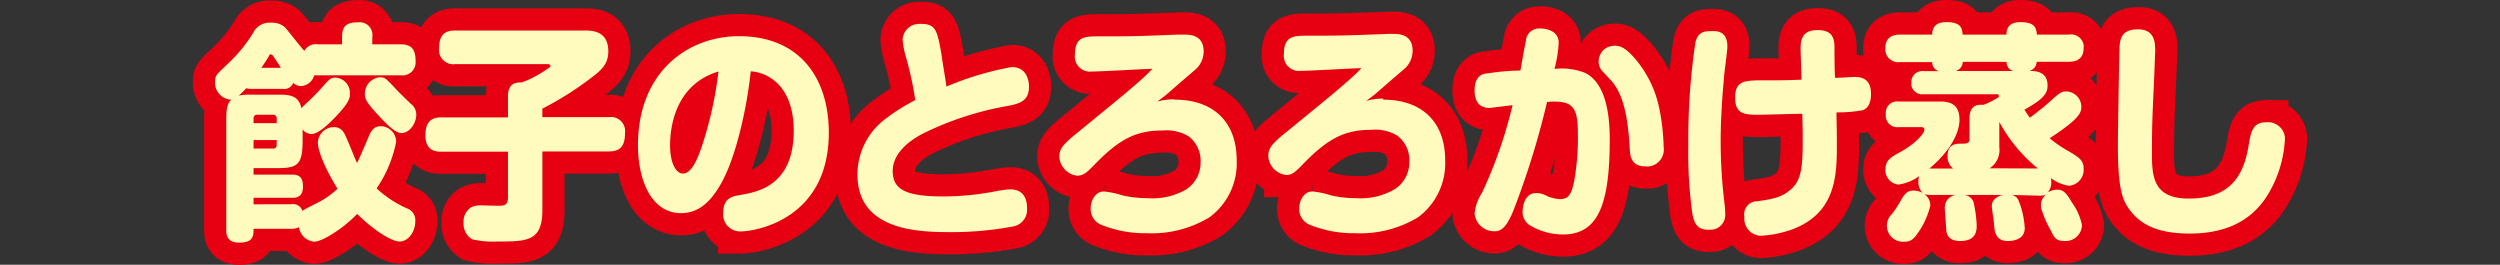
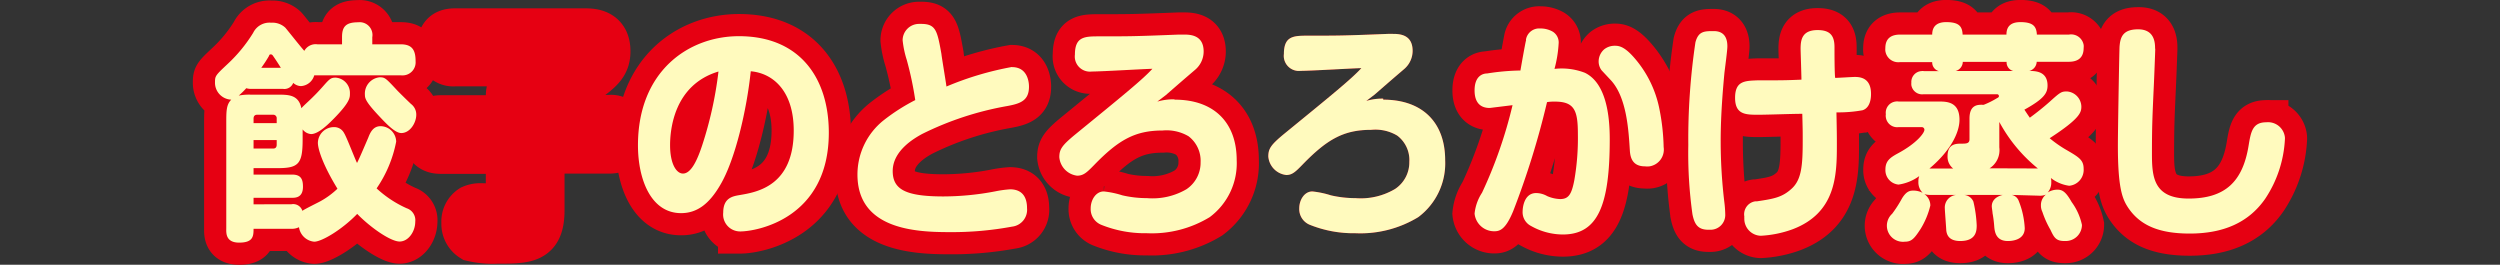
<svg xmlns="http://www.w3.org/2000/svg" viewBox="0 0 295 31.24">
  <rect x="0" y="0" width="295" height="31.24" fill="#333333" stroke="none" />
  <defs>
    <style>.cls-1,.cls-3,.cls-4{fill:none;}.cls-2{fill:#e60012;}.cls-3,.cls-4{stroke:#e60012;stroke-width:5.23px;}.cls-3{stroke-linejoin:round;}.cls-5{fill:#fffabe;}</style>
  </defs>
  <title>title6</title>
  <g id="レイヤー_2" data-name="レイヤー 2">
    <g id="レイヤー_1-2" data-name="レイヤー 1">
      <g id="編集モード">
        <rect class="cls-1" y="0.13" width="295" height="31" />
        <path class="cls-2" d="M34.4,24.1a1.13,1.13,0,0,1,1.28.78c.27-.21,1.8-.95,2.14-1.14a9.64,9.64,0,0,0,2-1.47c-1.77-2.9-2.31-4.7-2.31-5.43A1.89,1.89,0,0,1,39.42,15a1.3,1.3,0,0,1,1.18.7c.3.46,1.26,3,1.53,3.53.19-.38.29-.57,1.33-3,.24-.63.59-1.34,1.45-1.34a1.86,1.86,0,0,1,1.84,1.82,14.63,14.63,0,0,1-2.31,5.52A13,13,0,0,0,48,24.58a1.48,1.48,0,0,1,1,1.58c0,1.17-.81,2.34-1.85,2.34s-3.39-1.61-5-3.26c-1.77,1.84-4.18,3.28-5.07,3.28a2,2,0,0,1-1.8-1.71,1.91,1.91,0,0,1-.88.19H29.92c0,.87-.05,1.63-1.7,1.63s-1.52-1.22-1.52-1.71V14.53c0-1.41,0-2.18.59-2.77a2,2,0,0,1-1.92-2.07c0-.73.07-.81,1.5-2.15a17.59,17.59,0,0,0,3-3.66A2.14,2.14,0,0,1,32,2.68a2.23,2.23,0,0,1,1.65.57c.12.11,1.87,2.34,2.26,2.75a1.53,1.53,0,0,1,1.55-.77h2.9V4.39c0-1.22.42-1.76,1.9-1.76a1.51,1.51,0,0,1,1.67,1.76v.84H47.3c1.42,0,1.74.79,1.74,2a1.54,1.54,0,0,1-1.39,1.66,2,2,0,0,1-.35,0H37.08a1.74,1.74,0,0,1-1.57,1.27,1.41,1.41,0,0,1-.91-.38,1.11,1.11,0,0,1-1.19.71H29.6a2,2,0,0,1-.54-.08,9.14,9.14,0,0,1-.89.87,6.23,6.23,0,0,1,1.43-.11h3.17c1.26,0,2.47,0,2.79,1.6.12-.13.19-.21.83-.81a24.78,24.78,0,0,0,1.75-1.8c.74-.84.91-1,1.45-1a1.81,1.81,0,0,1,1.7,1.9c0,.46,0,1-1.87,2.91-.59.6-1.82,1.85-2.71,1.85a1.37,1.37,0,0,1-1-.55v1.2c0,2.85-.47,3.37-2.91,3.37H29.92v.76h4.55c1.06,0,1.28.57,1.28,1.44,0,1.28-.88,1.3-1.28,1.3H29.92v.77Zm-4.48-9.57h2.73V14a.41.41,0,0,0-.36-.46H30.34c-.3,0-.42.19-.42.46Zm2.73,2H29.92v1h2.31c.35,0,.42-.24.42-.46ZM33.14,8c-.29-.47-.59-.93-.91-1.39-.07-.11-.14-.19-.27-.19s-.15,0-.24.22A15.26,15.26,0,0,1,30.83,8ZM44.79,9.12c.64,0,.71.08,2.11,1.58.2.21,1.06,1.06,1.6,1.57a1.56,1.56,0,0,1,.62,1.28c0,.92-.72,2.15-1.77,2.15-.72,0-1.73-1.06-2.52-1.9-1.6-1.69-1.77-2.15-1.77-2.59a1.94,1.94,0,0,1,1.73-2.09" />
        <path class="cls-3" d="M34.4,24.1a1.13,1.13,0,0,1,1.28.78c.27-.21,1.8-.95,2.14-1.14a9.64,9.64,0,0,0,2-1.47c-1.77-2.9-2.31-4.7-2.31-5.43A1.89,1.89,0,0,1,39.42,15a1.3,1.3,0,0,1,1.18.7c.3.46,1.26,3,1.53,3.53.19-.38.29-.57,1.33-3,.24-.63.59-1.34,1.45-1.34a1.86,1.86,0,0,1,1.84,1.82,14.63,14.63,0,0,1-2.31,5.52A13,13,0,0,0,48,24.58a1.48,1.48,0,0,1,1,1.58c0,1.17-.81,2.34-1.85,2.34s-3.39-1.61-5-3.26c-1.77,1.84-4.18,3.28-5.07,3.28a2,2,0,0,1-1.8-1.71,1.91,1.91,0,0,1-.88.19H29.92c0,.87-.05,1.63-1.7,1.63s-1.52-1.22-1.52-1.71V14.53c0-1.41,0-2.18.59-2.77a2,2,0,0,1-1.92-2.07c0-.73.07-.81,1.5-2.15a17.59,17.59,0,0,0,3-3.66A2.14,2.14,0,0,1,32,2.68a2.23,2.23,0,0,1,1.65.57c.12.11,1.87,2.34,2.26,2.75a1.53,1.53,0,0,1,1.55-.77h2.9V4.39c0-1.22.42-1.76,1.9-1.76a1.51,1.51,0,0,1,1.67,1.76v.84H47.3c1.42,0,1.74.79,1.74,2a1.54,1.54,0,0,1-1.39,1.66,2,2,0,0,1-.35,0H37.08a1.74,1.74,0,0,1-1.57,1.27,1.41,1.41,0,0,1-.91-.38,1.11,1.11,0,0,1-1.19.71H29.6a2,2,0,0,1-.54-.08,9.14,9.14,0,0,1-.89.87,6.23,6.23,0,0,1,1.43-.11h3.17c1.26,0,2.47,0,2.79,1.6.12-.13.19-.21.83-.81a24.78,24.78,0,0,0,1.75-1.8c.74-.84.91-1,1.45-1a1.81,1.81,0,0,1,1.7,1.9c0,.46,0,1-1.87,2.91-.59.6-1.82,1.85-2.71,1.85a1.37,1.37,0,0,1-1-.55v1.2c0,2.85-.47,3.37-2.91,3.37H29.92v.76h4.55c1.06,0,1.28.57,1.28,1.44,0,1.28-.88,1.3-1.28,1.3H29.92v.77Zm-4.48-9.57h2.73V14a.41.41,0,0,0-.36-.46H30.34c-.3,0-.42.19-.42.46Zm2.73,2H29.92v1h2.31c.35,0,.42-.24.42-.46ZM33.14,8c-.29-.47-.59-.93-.91-1.39-.07-.11-.14-.19-.27-.19s-.15,0-.24.22A15.26,15.26,0,0,1,30.83,8ZM44.79,9.12c.64,0,.71.08,2.11,1.58.2.21,1.06,1.06,1.6,1.57a1.56,1.56,0,0,1,.62,1.28c0,.92-.72,2.15-1.77,2.15-.72,0-1.73-1.06-2.52-1.9-1.6-1.69-1.77-2.15-1.77-2.59A1.94,1.94,0,0,1,44.79,9.12Z" />
        <path class="cls-2" d="M64,24.8c0,3.7-1.82,3.7-5.37,3.7a10.34,10.34,0,0,1-2.93-.27,2.12,2.12,0,0,1-1-1.93,2,2,0,0,1,.91-1.85,2.68,2.68,0,0,1,1.08-.22l2,.05c.76,0,1.25,0,1.25-1V17.9H52.07c-.47,0-1.87,0-1.87-1.9,0-1.47.54-2.15,1.87-2.15h7.87V11.38c0-1.58.91-1.66,1.63-1.66a12.15,12.15,0,0,0,2.88-1.5c.46-.3.51-.35.51-.46s-.19-.19-.27-.19h-11a1.69,1.69,0,0,1-1.88-1.46,1.41,1.41,0,0,1,0-.41c0-1.5.6-2.1,1.88-2.1H69c.79,0,2.78,0,2.78,2.45,0,1.36-.61,2.09-2,3.12A37.28,37.28,0,0,1,64,12.82v1h7.87a1.66,1.66,0,0,1,1.88,1.42,1.93,1.93,0,0,1,0,.48c0,1.5-.55,2.15-1.88,2.15H64Z" />
        <path class="cls-4" d="M64,24.8c0,3.7-1.82,3.7-5.37,3.7a10.34,10.34,0,0,1-2.93-.27,2.12,2.12,0,0,1-1-1.93,2,2,0,0,1,.91-1.85,2.68,2.68,0,0,1,1.08-.22l2,.05c.76,0,1.25,0,1.25-1V17.9H52.07c-.47,0-1.87,0-1.87-1.9,0-1.47.54-2.15,1.87-2.15h7.87V11.38c0-1.58.91-1.66,1.63-1.66a12.15,12.15,0,0,0,2.88-1.5c.46-.3.51-.35.51-.46s-.19-.19-.27-.19h-11a1.69,1.69,0,0,1-1.88-1.46,1.41,1.41,0,0,1,0-.41c0-1.5.6-2.1,1.88-2.1H69c.79,0,2.78,0,2.78,2.45,0,1.36-.61,2.09-2,3.12A37.28,37.28,0,0,1,64,12.82v1h7.87a1.66,1.66,0,0,1,1.88,1.42,1.93,1.93,0,0,1,0,.48c0,1.5-.55,2.15-1.88,2.15H64Z" />
        <path class="cls-2" d="M85,21.81c-1.31,2.26-2.76,3.34-4.63,3.34-3.57,0-5.09-4-5.09-8,0-8.78,6-12.88,11.91-12.88,7.24,0,10.61,5,10.61,11.39,0,10.16-8.54,11.65-10.46,11.65a2,2,0,0,1-2-2.22c0-1.74,1.11-1.93,1.92-2.07,2.07-.35,6.4-1.06,6.4-7.61,0-4.67-2.44-6.77-5.07-7-.47,4.51-1.82,10.41-3.59,13.4m-5.93-4.67c0,2.23.76,3.34,1.52,3.34,1,0,1.73-1.71,2.27-3.34a44.79,44.79,0,0,0,1.92-8.7c-5.27,1.58-5.71,6.88-5.71,8.7" />
        <path class="cls-4" d="M85,21.81c-1.31,2.26-2.76,3.34-4.63,3.34-3.57,0-5.09-4-5.09-8,0-8.78,6-12.88,11.91-12.88,7.24,0,10.61,5,10.61,11.39,0,10.16-8.54,11.65-10.46,11.65a2,2,0,0,1-2-2.22c0-1.74,1.11-1.93,1.92-2.07,2.07-.35,6.4-1.06,6.4-7.61,0-4.67-2.44-6.77-5.07-7C88.12,12.92,86.77,18.82,85,21.81Zm-5.93-4.67c0,2.23.76,3.34,1.52,3.34,1,0,1.73-1.71,2.27-3.34a44.79,44.79,0,0,0,1.92-8.7c-5.25,1.57-5.69,6.88-5.69,8.7Z" />
-         <path class="cls-2" d="M119.42,7.92c2,0,2,2.1,2,2.31,0,1.64-1,2-2.61,2.29a36.81,36.81,0,0,0-10,3.29c-.84.46-3.47,1.93-3.47,4.37,0,2.18,1.53,3,6,3a32.85,32.85,0,0,0,6.1-.6,12.92,12.92,0,0,1,1.75-.24c1.3,0,2,.76,2,2.23a2,2,0,0,1-1.75,2.17,38.9,38.9,0,0,1-7.46.65c-4,0-10.8-.35-10.8-6.79a8.18,8.18,0,0,1,3.07-6.39,22.73,22.73,0,0,1,3.75-2.4,39.74,39.74,0,0,0-1-4.73,11.64,11.64,0,0,1-.49-2.33,1.94,1.94,0,0,1,1.95-1.93l.24,0c1.75,0,1.9.82,2.39,3.56,0,.17.57,3.56.59,3.83a36.76,36.76,0,0,1,7.75-2.31" />
        <path class="cls-4" d="M119.42,7.92c2,0,2,2.1,2,2.31,0,1.64-1,2-2.61,2.29a36.81,36.81,0,0,0-10,3.29c-.84.46-3.47,1.93-3.47,4.37,0,2.18,1.53,3,6,3a32.85,32.85,0,0,0,6.1-.6,12.92,12.92,0,0,1,1.75-.24c1.3,0,2,.76,2,2.23a2,2,0,0,1-1.75,2.17,38.9,38.9,0,0,1-7.46.65c-4,0-10.8-.35-10.8-6.79a8.18,8.18,0,0,1,3.07-6.39,22.73,22.73,0,0,1,3.75-2.4,39.74,39.74,0,0,0-1-4.73,11.64,11.64,0,0,1-.49-2.33,1.94,1.94,0,0,1,1.95-1.93l.24,0c1.75,0,1.9.82,2.39,3.56,0,.17.57,3.56.59,3.83A36.67,36.67,0,0,1,119.42,7.92Z" />
        <path class="cls-2" d="M138.62,11.76c4.62,0,7.31,2.69,7.31,7.14a7.92,7.92,0,0,1-3.18,6.72,13.12,13.12,0,0,1-7.43,1.9,13.8,13.8,0,0,1-5.39-1,2,2,0,0,1-1.23-1.93c0-1,.61-2,1.55-2a10.94,10.94,0,0,1,2.19.46,12.83,12.83,0,0,0,2.9.33A7.92,7.92,0,0,0,140,22.33a3.76,3.76,0,0,0,1.67-3.18,3.63,3.63,0,0,0-1.42-3.07,5.11,5.11,0,0,0-3.06-.68c-3.24,0-5.19,1.09-8.09,4.08-.87.89-1.26,1.25-2,1.25A2.4,2.4,0,0,1,125,18.55c0-.92.3-1.38,1.85-2.66,5.56-4.54,8-6.52,9.13-7.77-.64,0-6,.32-7.14.32a1.79,1.79,0,0,1-2-1.53,1.85,1.85,0,0,1,0-.47c0-2.15,1.18-2.15,2.9-2.15,3.5,0,4.09,0,9.36-.21h.56c.72,0,2.37,0,2.37,2a2.83,2.83,0,0,1-1,2.15c-1.31,1.12-1.53,1.31-3.47,3l-1,.76a6.75,6.75,0,0,1,2-.27" />
        <path class="cls-4" d="M138.62,11.76c4.62,0,7.31,2.69,7.31,7.14a7.92,7.92,0,0,1-3.18,6.72,13.12,13.12,0,0,1-7.43,1.9,13.8,13.8,0,0,1-5.39-1,2,2,0,0,1-1.23-1.93c0-1,.61-2,1.55-2a10.94,10.94,0,0,1,2.19.46,12.83,12.83,0,0,0,2.9.33A7.92,7.92,0,0,0,140,22.33a3.76,3.76,0,0,0,1.67-3.18,3.63,3.63,0,0,0-1.42-3.07,5.11,5.11,0,0,0-3.06-.68c-3.24,0-5.19,1.09-8.09,4.08-.87.89-1.26,1.25-2,1.25A2.4,2.4,0,0,1,125,18.55c0-.92.3-1.38,1.85-2.66,5.56-4.54,8-6.52,9.13-7.77-.64,0-6,.32-7.14.32a1.79,1.79,0,0,1-2-1.53,1.85,1.85,0,0,1,0-.47c0-2.15,1.18-2.15,2.9-2.15,3.5,0,4.09,0,9.36-.21h.56c.72,0,2.37,0,2.37,2a2.83,2.83,0,0,1-1,2.15c-1.31,1.12-1.53,1.31-3.47,3l-1,.76A6.37,6.37,0,0,1,138.62,11.76Z" />
        <path class="cls-2" d="M163.22,11.76c4.63,0,7.31,2.69,7.31,7.14a7.93,7.93,0,0,1-3.17,6.72,13.12,13.12,0,0,1-7.43,1.9,13.8,13.8,0,0,1-5.39-1,2,2,0,0,1-1.23-1.93c0-1,.61-2,1.55-2a10.94,10.94,0,0,1,2.19.46,12.83,12.83,0,0,0,2.9.33,7.91,7.91,0,0,0,4.68-1.09,3.76,3.76,0,0,0,1.67-3.18A3.6,3.6,0,0,0,164.87,16a5,5,0,0,0-3.05-.68c-3.25,0-5.19,1.09-8.1,4.08-.86.89-1.25,1.25-1.94,1.25a2.39,2.39,0,0,1-2.12-2.18c0-.92.3-1.38,1.85-2.66,5.56-4.54,8-6.52,9.13-7.77-.64,0-6,.32-7.14.32a1.79,1.79,0,0,1-2-1.53,1.85,1.85,0,0,1,0-.47c0-2.15,1.18-2.15,2.9-2.15,3.5,0,4.09,0,9.36-.21h.56c.72,0,2.37,0,2.37,2a2.83,2.83,0,0,1-1,2.15c-1.31,1.12-1.53,1.31-3.47,3l-1,.76a6.44,6.44,0,0,1,2-.27" />
-         <path class="cls-4" d="M163.22,11.76c4.63,0,7.31,2.69,7.31,7.14a7.93,7.93,0,0,1-3.17,6.72,13.12,13.12,0,0,1-7.43,1.9,13.8,13.8,0,0,1-5.39-1,2,2,0,0,1-1.23-1.93c0-1,.61-2,1.55-2a10.94,10.94,0,0,1,2.19.46,12.83,12.83,0,0,0,2.9.33,7.91,7.91,0,0,0,4.68-1.09,3.76,3.76,0,0,0,1.67-3.18A3.6,3.6,0,0,0,164.87,16a5,5,0,0,0-3.05-.68c-3.25,0-5.19,1.09-8.1,4.08-.86.89-1.25,1.25-1.94,1.25a2.39,2.39,0,0,1-2.12-2.18c0-.92.3-1.38,1.85-2.66,5.56-4.54,8-6.52,9.13-7.77-.64,0-6,.32-7.14.32a1.79,1.79,0,0,1-2-1.53,1.85,1.85,0,0,1,0-.47c0-2.15,1.18-2.15,2.9-2.15,3.5,0,4.09,0,9.36-.21h.56c.72,0,2.37,0,2.37,2a2.83,2.83,0,0,1-1,2.15c-1.31,1.12-1.53,1.31-3.47,3l-1,.76A6.42,6.42,0,0,1,163.22,11.76Z" />
        <path class="cls-2" d="M180.06,4.69a1.58,1.58,0,0,1,1.67-1.33,2.93,2.93,0,0,1,1.45.35,1.49,1.49,0,0,1,.74,1.42,14.56,14.56,0,0,1-.49,3,7.57,7.57,0,0,1,3.59.46c2.51,1.22,2.93,5.05,2.93,7.83,0,7.77-1.38,11.25-5.54,11.25a7.67,7.67,0,0,1-3.74-1,1.82,1.82,0,0,1-1-1.74c0-.27.1-2.15,1.6-2.15a2.7,2.7,0,0,1,1.3.36,4.22,4.22,0,0,0,1.53.35c1,0,1.35-.57,1.67-2.23a28.89,28.89,0,0,0,.42-5.41c0-2.77-.37-3.86-2.71-3.86a5.11,5.11,0,0,0-.93.06,96.91,96.91,0,0,1-4,12.88c-.89,2.15-1.57,2.36-2.22,2.36A2.32,2.32,0,0,1,174,25.21a5.49,5.49,0,0,1,.88-2.47,53.13,53.13,0,0,0,3.6-10.33l-2.69.33c-1.62,0-1.79-1.34-1.79-2.07,0-1.74,1-2,1.47-2a27.34,27.34,0,0,1,3.94-.35c.1-.57.57-3.26.67-3.59M189,8.31a1.72,1.72,0,0,1-.36-1.09,1.9,1.9,0,0,1,.68-1.42,2,2,0,0,1,1.19-.4c.44,0,1.08,0,2.28,1.36a13,13,0,0,1,3,6,25.31,25.31,0,0,1,.52,4.59,2,2,0,0,1-1.67,2.28,2.36,2.36,0,0,1-.53,0c-1.52,0-1.74-1.09-1.79-1.9-.15-2.4-.37-6.17-2.19-8.21Z" />
        <path class="cls-4" d="M180.06,4.69a1.58,1.58,0,0,1,1.67-1.33,2.93,2.93,0,0,1,1.45.35,1.49,1.49,0,0,1,.74,1.42,14.56,14.56,0,0,1-.49,3,7.57,7.57,0,0,1,3.59.46c2.51,1.22,2.93,5.05,2.93,7.83,0,7.77-1.38,11.25-5.54,11.25a7.67,7.67,0,0,1-3.74-1,1.82,1.82,0,0,1-1-1.74c0-.27.1-2.15,1.6-2.15a2.7,2.7,0,0,1,1.3.36,4.22,4.22,0,0,0,1.53.35c1,0,1.35-.57,1.67-2.23a28.89,28.89,0,0,0,.42-5.41c0-2.77-.37-3.86-2.71-3.86a5.11,5.11,0,0,0-.93.06,96.91,96.91,0,0,1-4,12.88c-.89,2.15-1.57,2.36-2.22,2.36A2.32,2.32,0,0,1,174,25.21a5.49,5.49,0,0,1,.88-2.47,53.13,53.13,0,0,0,3.6-10.33l-2.69.33c-1.62,0-1.79-1.34-1.79-2.07,0-1.74,1-2,1.47-2a27.34,27.34,0,0,1,3.94-.35C179.49,7.71,180,5,180.06,4.69ZM189,8.31a1.72,1.72,0,0,1-.36-1.09,1.9,1.9,0,0,1,.68-1.42,2,2,0,0,1,1.19-.4c.44,0,1.08,0,2.28,1.36a13,13,0,0,1,3,6,25.31,25.31,0,0,1,.52,4.59,2,2,0,0,1-1.67,2.28,2.36,2.36,0,0,1-.53,0c-1.52,0-1.74-1.09-1.79-1.9-.15-2.4-.37-6.17-2.19-8.21Z" />
-         <path class="cls-2" d="M203.83,5.48c0,.49-.3,2.69-.35,3.15-.14,1.5-.44,4.78-.44,8a60.59,60.59,0,0,0,.42,7.12,13.31,13.31,0,0,1,.12,1.55,1.74,1.74,0,0,1-1.67,1.81l-.33,0c-1.23,0-1.63-.65-1.87-1.82a52.09,52.09,0,0,1-.49-8.18A77.55,77.55,0,0,1,200.06,5c.35-1.33,1.06-1.33,2.17-1.33s1.6.67,1.6,1.79m12.92,11.6c0,3.56-.07,8.05-5.24,10a12.9,12.9,0,0,1-3.74.76,2,2,0,0,1-1.94-2.06,1.5,1.5,0,0,1,0-.22,1.54,1.54,0,0,1,1.28-1.78l.19,0c2-.3,3-.46,4.14-1.52s1.28-2.72,1.28-5.63v-.43c0-.65,0-.84-.05-2.75-1.18,0-4.11.11-5.17.11-1.5,0-2.76,0-2.76-2s1.16-2,2.64-2.06c2.92,0,3.24,0,5.19-.08,0-.47-.1-3.43-.1-3.62,0-1.06.15-2.23,2-2.23,1.4,0,2,.57,2,2,0,.57,0,3.13.08,3.64.37,0,2-.11,2.33-.11.67,0,1.9.14,1.9,2,0,.28,0,1.61-1,1.93a15.94,15.94,0,0,1-3.08.25c.05,2.45.05,2.85.05,3.8" />
+         <path class="cls-2" d="M203.83,5.48c0,.49-.3,2.69-.35,3.15-.14,1.5-.44,4.78-.44,8a60.59,60.59,0,0,0,.42,7.12,13.31,13.31,0,0,1,.12,1.55,1.74,1.74,0,0,1-1.67,1.81l-.33,0c-1.23,0-1.63-.65-1.87-1.82a52.09,52.09,0,0,1-.49-8.18A77.55,77.55,0,0,1,200.06,5c.35-1.33,1.06-1.33,2.17-1.33s1.6.67,1.6,1.79m12.92,11.6c0,3.56-.07,8.05-5.24,10a12.9,12.9,0,0,1-3.74.76,2,2,0,0,1-1.94-2.06,1.5,1.5,0,0,1,0-.22,1.54,1.54,0,0,1,1.28-1.78c2-.3,3-.46,4.14-1.52s1.28-2.72,1.28-5.63v-.43c0-.65,0-.84-.05-2.75-1.18,0-4.11.11-5.17.11-1.5,0-2.76,0-2.76-2s1.16-2,2.64-2.06c2.92,0,3.24,0,5.19-.08,0-.47-.1-3.43-.1-3.62,0-1.06.15-2.23,2-2.23,1.4,0,2,.57,2,2,0,.57,0,3.13.08,3.64.37,0,2-.11,2.33-.11.67,0,1.9.14,1.9,2,0,.28,0,1.61-1,1.93a15.94,15.94,0,0,1-3.08.25c.05,2.45.05,2.85.05,3.8" />
        <path class="cls-4" d="M203.83,5.48c0,.49-.3,2.69-.35,3.15-.14,1.5-.44,4.78-.44,8a60.59,60.59,0,0,0,.42,7.12,13.31,13.31,0,0,1,.12,1.55,1.74,1.74,0,0,1-1.67,1.81l-.33,0c-1.23,0-1.63-.65-1.87-1.82a52.09,52.09,0,0,1-.49-8.18A77.55,77.55,0,0,1,200.06,5c.35-1.33,1.06-1.33,2.17-1.33S203.83,4.36,203.83,5.48Zm12.92,11.6c0,3.56-.07,8.05-5.24,10a12.9,12.9,0,0,1-3.74.76,2,2,0,0,1-1.94-2.06,1.5,1.5,0,0,1,0-.22,1.54,1.54,0,0,1,1.28-1.78l.19,0c2-.3,3-.46,4.14-1.52s1.28-2.72,1.28-5.63v-.43c0-.65,0-.84-.05-2.75-1.18,0-4.11.11-5.17.11-1.5,0-2.76,0-2.76-2s1.16-2,2.64-2.06c2.92,0,3.24,0,5.19-.08,0-.47-.1-3.43-.1-3.62,0-1.06.15-2.23,2-2.23,1.4,0,2,.57,2,2,0,.57,0,3.13.08,3.64.37,0,2-.11,2.33-.11.67,0,1.9.14,1.9,2,0,.28,0,1.61-1,1.93a15.94,15.94,0,0,1-3.08.25C216.75,15.73,216.75,16.13,216.75,17.08Z" />
-         <path class="cls-2" d="M237.37,23a1.09,1.09,0,0,1,.81.63,10.08,10.08,0,0,1,.74,3.29c0,1.52-1.75,1.52-2,1.52-1.43,0-1.55-1.14-1.6-1.71a13.92,13.92,0,0,0-.2-1.58c0-.16-.09-.62-.09-.81,0-.57.37-1.12,1.3-1.34h-4.58a1.3,1.3,0,0,1,1.11.79,14.64,14.64,0,0,1,.39,2.8c0,.63-.05,1.85-1.94,1.85-1.48,0-1.6-.9-1.65-1.25,0-.19-.17-2.34-.17-2.58A1.49,1.49,0,0,1,230.85,23h-3a2.29,2.29,0,0,1-.78-.1,1.64,1.64,0,0,1,.71,1.35A9.47,9.47,0,0,1,226.64,27c-.76,1.17-1.08,1.52-1.87,1.52a1.9,1.9,0,0,1-1.5-3.29,14.7,14.7,0,0,0,1.15-1.79c.52-.87.94-.95,1.36-.95a2.35,2.35,0,0,1,1.1.27,1.75,1.75,0,0,1-.51-1.33,1.8,1.8,0,0,1,.1-.65,5.46,5.46,0,0,1-2.44,1A1.7,1.7,0,0,1,222.48,20c0-1,.54-1.39,1.43-1.88,2.29-1.22,3.17-2.44,3.17-2.8a.31.31,0,0,0-.3-.32h-2.73a1.35,1.35,0,0,1-1.52-1.16,1.09,1.09,0,0,1,0-.36,1.33,1.33,0,0,1,1.15-1.5,1.15,1.15,0,0,1,.37,0h4.78c.93,0,2.39.06,2.39,2.15,0,1.52-1.06,3.67-3.55,5.76h2.81a1.76,1.76,0,0,1-.67-1.44c0-1.5,1-1.5,1.68-1.5.49,0,.91,0,.91-.51V14c0-1.68,1-1.66,1.67-1.63a10.13,10.13,0,0,0,1.58-.79c.12-.05.22-.13.22-.21a.22.22,0,0,0-.19-.25H227a1.29,1.29,0,0,1-1.46-1.07,1.43,1.43,0,0,1,0-.29,1.28,1.28,0,0,1,1.18-1.37.94.94,0,0,1,.29,0h1.77A1.06,1.06,0,0,1,228,7.33h-3.79A1.54,1.54,0,0,1,222.47,6a1.74,1.74,0,0,1,0-.32c0-1.27.84-1.6,1.75-1.6H228c0-1.06.66-1.47,1.65-1.47,1.6,0,1.89.57,1.94,1.47h5.17c0-1,.56-1.47,1.65-1.47,1.57,0,1.89.57,1.94,1.47h3.79a1.5,1.5,0,0,1,1.73,1.22,1.45,1.45,0,0,1,0,.36c0,1.27-.81,1.63-1.75,1.63h-3.79a1.16,1.16,0,0,1-.88,1.08c.78,0,2.16.06,2.16,1.72,0,.87-.37,1.55-2.73,2.85.32.49.47.71.64.95.81-.6,1.6-1.22,2.36-1.9,1.21-1.09,1.36-1.2,2-1.2a1.83,1.83,0,0,1,1.72,1.77c0,.68-.1,1.39-3.74,3.75a14,14,0,0,0,1.89,1.33c1.55.9,2.12,1.22,2.12,2.28a1.88,1.88,0,0,1-1.7,2A4.45,4.45,0,0,1,242,21a1.6,1.6,0,0,1,.05.49,1.77,1.77,0,0,1-.42,1.22,2.19,2.19,0,0,1,1.14-.33c.59,0,1,.25,1.69,1.47a7,7,0,0,1,1.21,2.69,1.91,1.91,0,0,1-1.93,1.9h-.14c-1,0-1.23-.43-1.65-1.33A11.23,11.23,0,0,1,241,25a1.68,1.68,0,0,1-.17-.79,1.58,1.58,0,0,1,.59-1.25,1.77,1.77,0,0,1-.82.13Zm.2-14.62a1.05,1.05,0,0,1-.79-1.08h-5.17a1.14,1.14,0,0,1-.86,1.08Zm2.9,11.5a18.11,18.11,0,0,1-4.55-5.49h0v3a2.54,2.54,0,0,1-1.15,2.47Z" />
        <path class="cls-4" d="M237.37,23a1.09,1.09,0,0,1,.81.63,10.08,10.08,0,0,1,.74,3.29c0,1.52-1.75,1.52-2,1.52-1.43,0-1.55-1.14-1.6-1.71a13.92,13.92,0,0,0-.2-1.58c0-.16-.09-.62-.09-.81,0-.57.37-1.12,1.3-1.34h-4.58a1.3,1.3,0,0,1,1.11.79,14.64,14.64,0,0,1,.39,2.8c0,.63-.05,1.85-1.94,1.85-1.48,0-1.6-.9-1.65-1.25,0-.19-.17-2.34-.17-2.58A1.49,1.49,0,0,1,230.85,23h-3a2.29,2.29,0,0,1-.78-.1,1.64,1.64,0,0,1,.71,1.35A9.47,9.47,0,0,1,226.64,27c-.76,1.17-1.08,1.52-1.87,1.52a1.9,1.9,0,0,1-1.5-3.29,14.7,14.7,0,0,0,1.15-1.79c.52-.87.94-.95,1.36-.95a2.35,2.35,0,0,1,1.1.27,1.75,1.75,0,0,1-.51-1.33,1.8,1.8,0,0,1,.1-.65,5.46,5.46,0,0,1-2.44,1A1.7,1.7,0,0,1,222.48,20c0-1,.54-1.39,1.43-1.88,2.29-1.22,3.17-2.44,3.17-2.8a.31.31,0,0,0-.3-.32h-2.73a1.35,1.35,0,0,1-1.52-1.16,1.09,1.09,0,0,1,0-.36,1.33,1.33,0,0,1,1.15-1.5,1.15,1.15,0,0,1,.37,0h4.78c.93,0,2.39.06,2.39,2.15,0,1.52-1.06,3.67-3.55,5.76h2.81a1.76,1.76,0,0,1-.67-1.44c0-1.5,1-1.5,1.68-1.5.49,0,.91,0,.91-.51V14c0-1.68,1-1.66,1.67-1.63a10.13,10.13,0,0,0,1.58-.79c.12-.05.22-.13.22-.21a.22.22,0,0,0-.19-.25H227a1.29,1.29,0,0,1-1.46-1.07,1.43,1.43,0,0,1,0-.29,1.28,1.28,0,0,1,1.18-1.37.94.94,0,0,1,.29,0h1.77A1.06,1.06,0,0,1,228,7.33h-3.79A1.54,1.54,0,0,1,222.47,6a1.74,1.74,0,0,1,0-.32c0-1.27.84-1.6,1.75-1.6H228c0-1.06.66-1.47,1.65-1.47,1.6,0,1.89.57,1.94,1.47h5.17c0-1,.56-1.47,1.65-1.47,1.57,0,1.89.57,1.94,1.47h3.79a1.5,1.5,0,0,1,1.73,1.22,1.45,1.45,0,0,1,0,.36c0,1.27-.81,1.63-1.75,1.63h-3.79a1.16,1.16,0,0,1-.88,1.08c.78,0,2.16.06,2.16,1.72,0,.87-.37,1.55-2.73,2.85.32.49.47.71.64.95.81-.6,1.6-1.22,2.36-1.9,1.21-1.09,1.36-1.2,2-1.2a1.83,1.83,0,0,1,1.72,1.77c0,.68-.1,1.39-3.74,3.75a14,14,0,0,0,1.89,1.33c1.55.9,2.12,1.22,2.12,2.28a1.88,1.88,0,0,1-1.7,2A4.45,4.45,0,0,1,242,21a1.6,1.6,0,0,1,.05.49,1.77,1.77,0,0,1-.42,1.22,2.19,2.19,0,0,1,1.14-.33c.59,0,1,.25,1.69,1.47a7,7,0,0,1,1.21,2.69,1.91,1.91,0,0,1-1.93,1.9h-.14c-1,0-1.23-.43-1.65-1.33A11.23,11.23,0,0,1,241,25a1.68,1.68,0,0,1-.17-.79,1.58,1.58,0,0,1,.59-1.25,1.77,1.77,0,0,1-.82.13Zm.2-14.62a1.05,1.05,0,0,1-.79-1.08h-5.17a1.14,1.14,0,0,1-.86,1.08Zm2.9,11.5a18.11,18.11,0,0,1-4.55-5.49h0v3a2.54,2.54,0,0,1-1.15,2.47Z" />
        <path class="cls-2" d="M254.32,5.72c0,.28-.14,3.86-.17,4.41-.17,3.72-.22,4.83-.22,8,0,2.72.17,5.3,4.33,5.3,4.31,0,6.38-2,7.07-6.22.27-1.64.46-2.78,2.09-2.78a2,2,0,0,1,2.2,1.78,1.55,1.55,0,0,1,0,.22,13.92,13.92,0,0,1-2.31,7c-2,2.9-5.05,4.13-8.93,4.13-3.67,0-5.89-1-7.27-3.07-.66-1-1.2-2.26-1.2-7.31,0-1.88.17-11.5.2-11.72.09-1.14.44-2,2.19-2,2,0,2,1.69,2,2.31" />
        <path class="cls-4" d="M254.32,5.72c0,.28-.14,3.86-.17,4.41-.17,3.72-.22,4.83-.22,8,0,2.72.17,5.3,4.33,5.3,4.31,0,6.38-2,7.07-6.22.27-1.64.46-2.78,2.09-2.78a2,2,0,0,1,2.2,1.78,1.55,1.55,0,0,1,0,.22,13.92,13.92,0,0,1-2.31,7c-2,2.9-5.05,4.13-8.93,4.13-3.67,0-5.89-1-7.27-3.07-.66-1-1.2-2.26-1.2-7.31,0-1.88.17-11.5.2-11.72.09-1.14.44-2,2.19-2C254.32,3.41,254.32,5.1,254.32,5.72Z" />
        <path class="cls-5" d="M34.4,24.1a1.13,1.13,0,0,1,1.28.78c.27-.21,1.8-.95,2.14-1.14a9.64,9.64,0,0,0,2-1.47c-1.77-2.9-2.31-4.7-2.31-5.43A1.89,1.89,0,0,1,39.42,15a1.3,1.3,0,0,1,1.18.7c.3.46,1.26,3,1.53,3.53.19-.38.29-.57,1.33-3,.24-.63.59-1.34,1.45-1.34a1.86,1.86,0,0,1,1.84,1.82,14.63,14.63,0,0,1-2.31,5.52A13,13,0,0,0,48,24.58a1.48,1.48,0,0,1,1,1.58c0,1.17-.81,2.34-1.85,2.34s-3.39-1.61-5-3.26c-1.77,1.84-4.18,3.28-5.07,3.28a2,2,0,0,1-1.8-1.71,1.91,1.91,0,0,1-.88.19H29.92c0,.87-.05,1.63-1.7,1.63s-1.52-1.22-1.52-1.71V14.53c0-1.41,0-2.18.59-2.77a2,2,0,0,1-1.92-2.07c0-.73.07-.81,1.5-2.15a17.59,17.59,0,0,0,3-3.66A2.14,2.14,0,0,1,32,2.68a2.23,2.23,0,0,1,1.65.57c.12.11,1.87,2.34,2.26,2.75a1.53,1.53,0,0,1,1.55-.77h2.9V4.39c0-1.22.42-1.76,1.9-1.76a1.51,1.51,0,0,1,1.67,1.76v.84H47.3c1.42,0,1.74.79,1.74,2a1.54,1.54,0,0,1-1.39,1.66,2,2,0,0,1-.35,0H37.08a1.74,1.74,0,0,1-1.57,1.27,1.41,1.41,0,0,1-.91-.38,1.11,1.11,0,0,1-1.19.71H29.6a2,2,0,0,1-.54-.08,9.14,9.14,0,0,1-.89.87,6.23,6.23,0,0,1,1.43-.11h3.17c1.26,0,2.47,0,2.79,1.6.12-.13.19-.21.83-.81a24.78,24.78,0,0,0,1.75-1.8c.74-.84.91-1,1.45-1a1.81,1.81,0,0,1,1.7,1.9c0,.46,0,1-1.87,2.91-.59.6-1.82,1.85-2.71,1.85a1.37,1.37,0,0,1-1-.55v1.2c0,2.85-.47,3.37-2.91,3.37H29.92v.76h4.55c1.06,0,1.28.57,1.28,1.44,0,1.28-.88,1.3-1.28,1.3H29.92v.77Zm-4.48-9.57h2.73V14a.41.41,0,0,0-.36-.46H30.34c-.3,0-.42.19-.42.46Zm2.73,2H29.92v1h2.31c.35,0,.42-.24.42-.46ZM33.14,8c-.29-.47-.59-.93-.91-1.39-.07-.11-.14-.19-.27-.19s-.15,0-.24.22A15.26,15.26,0,0,1,30.83,8ZM44.79,9.12c.64,0,.71.08,2.11,1.58.2.21,1.06,1.06,1.6,1.57a1.56,1.56,0,0,1,.62,1.28c0,.92-.72,2.15-1.77,2.15-.72,0-1.73-1.06-2.52-1.9-1.6-1.69-1.77-2.15-1.77-2.59a1.94,1.94,0,0,1,1.73-2.09" />
-         <path class="cls-5" d="M64,24.8c0,3.7-1.82,3.7-5.37,3.7a10.34,10.34,0,0,1-2.93-.27,2.12,2.12,0,0,1-1-1.93,2,2,0,0,1,.91-1.85,2.68,2.68,0,0,1,1.08-.22l2,.05c.76,0,1.25,0,1.25-1V17.9H52.07c-.47,0-1.87,0-1.87-1.9,0-1.47.54-2.15,1.87-2.15h7.87V11.38c0-1.58.91-1.66,1.63-1.66a12.15,12.15,0,0,0,2.88-1.5c.46-.3.51-.35.51-.46s-.19-.19-.27-.19h-11a1.69,1.69,0,0,1-1.88-1.46,1.41,1.41,0,0,1,0-.41c0-1.5.6-2.1,1.88-2.1H69c.79,0,2.78,0,2.78,2.45,0,1.36-.61,2.09-2,3.12A37.28,37.28,0,0,1,64,12.82v1h7.87a1.66,1.66,0,0,1,1.88,1.42,1.93,1.93,0,0,1,0,.48c0,1.5-.55,2.15-1.88,2.15H64Z" />
        <path class="cls-5" d="M85,21.81c-1.31,2.26-2.76,3.34-4.63,3.34-3.57,0-5.09-4-5.09-8,0-8.78,6-12.88,11.91-12.88,7.24,0,10.61,5,10.61,11.39,0,10.16-8.54,11.65-10.46,11.65a2,2,0,0,1-2-2.22c0-1.74,1.11-1.93,1.92-2.07,2.07-.35,6.4-1.06,6.4-7.61,0-4.67-2.44-6.77-5.07-7-.47,4.51-1.82,10.41-3.59,13.4m-5.93-4.67c0,2.23.76,3.34,1.52,3.34,1,0,1.73-1.71,2.27-3.34a44.79,44.79,0,0,0,1.92-8.7c-5.27,1.58-5.71,6.88-5.71,8.7" />
        <path class="cls-5" d="M119.42,7.92c2,0,2,2.1,2,2.31,0,1.64-1,2-2.61,2.29a36.81,36.81,0,0,0-10,3.29c-.84.46-3.47,1.93-3.47,4.37,0,2.18,1.53,3,6,3a32.85,32.85,0,0,0,6.1-.6,12.92,12.92,0,0,1,1.75-.24c1.3,0,2,.76,2,2.23a2,2,0,0,1-1.75,2.17,38.9,38.9,0,0,1-7.46.65c-4,0-10.8-.35-10.8-6.79a8.18,8.18,0,0,1,3.07-6.39,22.73,22.73,0,0,1,3.75-2.4,39.74,39.74,0,0,0-1-4.73,11.64,11.64,0,0,1-.49-2.33,1.94,1.94,0,0,1,1.95-1.93l.24,0c1.75,0,1.9.82,2.39,3.56,0,.17.57,3.56.59,3.83a36.76,36.76,0,0,1,7.75-2.31" />
        <path class="cls-5" d="M138.62,11.76c4.62,0,7.31,2.69,7.31,7.14a7.92,7.92,0,0,1-3.18,6.72,13.12,13.12,0,0,1-7.43,1.9,13.8,13.8,0,0,1-5.39-1,2,2,0,0,1-1.23-1.93c0-1,.61-2,1.55-2a10.94,10.94,0,0,1,2.19.46,12.83,12.83,0,0,0,2.9.33A7.92,7.92,0,0,0,140,22.33a3.76,3.76,0,0,0,1.67-3.18,3.63,3.63,0,0,0-1.42-3.07,5.11,5.11,0,0,0-3.06-.68c-3.24,0-5.19,1.09-8.09,4.08-.87.89-1.26,1.25-2,1.25A2.4,2.4,0,0,1,125,18.55c0-.92.3-1.38,1.85-2.66,5.56-4.54,8-6.52,9.13-7.77-.64,0-6,.32-7.14.32a1.79,1.79,0,0,1-2-1.53,1.85,1.85,0,0,1,0-.47c0-2.15,1.18-2.15,2.9-2.15,3.5,0,4.09,0,9.36-.21h.56c.72,0,2.37,0,2.37,2a2.83,2.83,0,0,1-1,2.15c-1.31,1.12-1.53,1.31-3.47,3l-1,.76a6.75,6.75,0,0,1,2-.27" />
        <path class="cls-5" d="M163.22,11.76c4.63,0,7.31,2.69,7.31,7.14a7.93,7.93,0,0,1-3.17,6.72,13.12,13.12,0,0,1-7.43,1.9,13.8,13.8,0,0,1-5.39-1,2,2,0,0,1-1.23-1.93c0-1,.61-2,1.55-2a10.94,10.94,0,0,1,2.19.46,12.83,12.83,0,0,0,2.9.33,7.91,7.91,0,0,0,4.68-1.09,3.76,3.76,0,0,0,1.67-3.18A3.6,3.6,0,0,0,164.87,16a5,5,0,0,0-3.05-.68c-3.25,0-5.19,1.09-8.1,4.08-.86.89-1.25,1.25-1.94,1.25a2.39,2.39,0,0,1-2.12-2.18c0-.92.3-1.38,1.85-2.66,5.56-4.54,8-6.52,9.13-7.77-.64,0-6,.32-7.14.32a1.79,1.79,0,0,1-2-1.53,1.85,1.85,0,0,1,0-.47c0-2.15,1.18-2.15,2.9-2.15,3.5,0,4.09,0,9.36-.21h.56c.72,0,2.37,0,2.37,2a2.83,2.83,0,0,1-1,2.15c-1.31,1.12-1.53,1.31-3.47,3l-1,.76a6.44,6.44,0,0,1,2-.27" />
        <path class="cls-5" d="M180.06,4.69a1.58,1.58,0,0,1,1.67-1.33,2.93,2.93,0,0,1,1.45.35,1.49,1.49,0,0,1,.74,1.42,14.56,14.56,0,0,1-.49,3,7.57,7.57,0,0,1,3.59.46c2.51,1.22,2.93,5.05,2.93,7.83,0,7.77-1.38,11.25-5.54,11.25a7.67,7.67,0,0,1-3.74-1,1.82,1.82,0,0,1-1-1.74c0-.27.1-2.15,1.6-2.15a2.7,2.7,0,0,1,1.3.36,4.22,4.22,0,0,0,1.53.35c1,0,1.35-.57,1.67-2.23a28.89,28.89,0,0,0,.42-5.41c0-2.77-.37-3.86-2.71-3.86a5.11,5.11,0,0,0-.93.06,96.91,96.91,0,0,1-4,12.88c-.89,2.15-1.57,2.36-2.22,2.36A2.32,2.32,0,0,1,174,25.21a5.49,5.49,0,0,1,.88-2.47,53.13,53.13,0,0,0,3.6-10.33l-2.69.33c-1.62,0-1.79-1.34-1.79-2.07,0-1.74,1-2,1.47-2a27.34,27.34,0,0,1,3.94-.35c.1-.57.57-3.26.67-3.59M189,8.31a1.72,1.72,0,0,1-.36-1.09,1.9,1.9,0,0,1,.68-1.42,2,2,0,0,1,1.19-.4c.44,0,1.08,0,2.28,1.36a13,13,0,0,1,3,6,25.31,25.31,0,0,1,.52,4.59,2,2,0,0,1-1.67,2.28,2.36,2.36,0,0,1-.53,0c-1.52,0-1.74-1.09-1.79-1.9-.15-2.4-.37-6.17-2.19-8.21Z" />
        <path class="cls-5" d="M203.83,5.48c0,.49-.3,2.69-.35,3.15-.14,1.5-.44,4.78-.44,8a60.59,60.59,0,0,0,.42,7.12,13.31,13.31,0,0,1,.12,1.55,1.74,1.74,0,0,1-1.67,1.81l-.33,0c-1.23,0-1.63-.65-1.87-1.82a52.09,52.09,0,0,1-.49-8.18A77.55,77.55,0,0,1,200.06,5c.35-1.33,1.06-1.33,2.17-1.33s1.6.67,1.6,1.79m12.92,11.6c0,3.56-.07,8.05-5.24,10a12.9,12.9,0,0,1-3.74.76,2,2,0,0,1-1.94-2.06,1.5,1.5,0,0,1,0-.22,1.54,1.54,0,0,1,1.28-1.78l.19,0c2-.3,3-.46,4.14-1.52s1.28-2.72,1.28-5.63v-.43c0-.65,0-.84-.05-2.75-1.18,0-4.11.11-5.17.11-1.5,0-2.76,0-2.76-2s1.16-2,2.64-2.06c2.92,0,3.24,0,5.19-.08,0-.47-.1-3.43-.1-3.62,0-1.06.15-2.23,2-2.23,1.4,0,2,.57,2,2,0,.57,0,3.13.08,3.64.37,0,2-.11,2.33-.11.67,0,1.9.14,1.9,2,0,.28,0,1.61-1,1.93a15.94,15.94,0,0,1-3.08.25c.05,2.45.05,2.85.05,3.8" />
        <path class="cls-5" d="M237.37,23a1.09,1.09,0,0,1,.81.63,10.08,10.08,0,0,1,.74,3.29c0,1.52-1.75,1.52-2,1.52-1.43,0-1.55-1.14-1.6-1.71a13.92,13.92,0,0,0-.2-1.58c0-.16-.09-.62-.09-.81,0-.57.37-1.12,1.3-1.34h-4.58a1.3,1.3,0,0,1,1.11.79,14.64,14.64,0,0,1,.39,2.8c0,.63-.05,1.85-1.94,1.85-1.48,0-1.6-.9-1.65-1.25,0-.19-.17-2.34-.17-2.58A1.49,1.49,0,0,1,230.85,23h-3a2.29,2.29,0,0,1-.78-.1,1.64,1.64,0,0,1,.71,1.35A9.47,9.47,0,0,1,226.64,27c-.76,1.17-1.08,1.52-1.87,1.52a1.9,1.9,0,0,1-1.5-3.29,14.7,14.7,0,0,0,1.15-1.79c.52-.87.94-.95,1.36-.95a2.35,2.35,0,0,1,1.1.27,1.75,1.75,0,0,1-.51-1.33,1.8,1.8,0,0,1,.1-.65,5.46,5.46,0,0,1-2.44,1A1.7,1.7,0,0,1,222.48,20c0-1,.54-1.39,1.43-1.88,2.29-1.22,3.17-2.44,3.17-2.8a.31.31,0,0,0-.3-.32h-2.73a1.35,1.35,0,0,1-1.52-1.16,1.09,1.09,0,0,1,0-.36,1.33,1.33,0,0,1,1.15-1.5,1.15,1.15,0,0,1,.37,0h4.78c.93,0,2.39.06,2.39,2.15,0,1.52-1.06,3.67-3.55,5.76h2.81a1.76,1.76,0,0,1-.67-1.44c0-1.5,1-1.5,1.68-1.5.49,0,.91,0,.91-.51V14c0-1.68,1-1.66,1.67-1.63a10.13,10.13,0,0,0,1.58-.79c.12-.05.22-.13.22-.21a.22.22,0,0,0-.19-.25H227a1.29,1.29,0,0,1-1.46-1.07,1.43,1.43,0,0,1,0-.29,1.28,1.28,0,0,1,1.18-1.37.94.94,0,0,1,.29,0h1.77A1.06,1.06,0,0,1,228,7.33h-3.79A1.54,1.54,0,0,1,222.47,6a1.74,1.74,0,0,1,0-.32c0-1.27.84-1.6,1.75-1.6H228c0-1.06.66-1.47,1.65-1.47,1.6,0,1.89.57,1.94,1.47h5.17c0-1,.56-1.47,1.65-1.47,1.57,0,1.89.57,1.94,1.47h3.79a1.5,1.5,0,0,1,1.73,1.22,1.45,1.45,0,0,1,0,.36c0,1.27-.81,1.63-1.75,1.63h-3.79a1.16,1.16,0,0,1-.88,1.08c.78,0,2.16.06,2.16,1.72,0,.87-.37,1.55-2.73,2.85.32.49.47.71.64.95.81-.6,1.6-1.22,2.36-1.9,1.21-1.09,1.36-1.2,2-1.2a1.83,1.83,0,0,1,1.72,1.77c0,.68-.1,1.39-3.74,3.75a14,14,0,0,0,1.89,1.33c1.55.9,2.12,1.22,2.12,2.28a1.88,1.88,0,0,1-1.7,2A4.45,4.45,0,0,1,242,21a1.6,1.6,0,0,1,.05.49,1.77,1.77,0,0,1-.42,1.22,2.19,2.19,0,0,1,1.14-.33c.59,0,1,.25,1.69,1.47a7,7,0,0,1,1.21,2.69,1.91,1.91,0,0,1-1.93,1.9h-.14c-1,0-1.23-.43-1.65-1.33A11.23,11.23,0,0,1,241,25a1.68,1.68,0,0,1-.17-.79,1.58,1.58,0,0,1,.59-1.25,1.77,1.77,0,0,1-.82.13Zm.2-14.62a1.05,1.05,0,0,1-.79-1.08h-5.17a1.14,1.14,0,0,1-.86,1.08Zm2.9,11.5a18.11,18.11,0,0,1-4.55-5.49h0v3a2.54,2.54,0,0,1-1.15,2.47Z" />
        <path class="cls-5" d="M254.32,5.72c0,.28-.14,3.86-.17,4.41-.17,3.72-.22,4.83-.22,8,0,2.72.17,5.3,4.33,5.3,4.31,0,6.38-2,7.07-6.22.27-1.64.46-2.78,2.09-2.78a2,2,0,0,1,2.2,1.78,1.55,1.55,0,0,1,0,.22,13.92,13.92,0,0,1-2.31,7c-2,2.9-5.05,4.13-8.93,4.13-3.67,0-5.89-1-7.27-3.07-.66-1-1.2-2.26-1.2-7.31,0-1.88.17-11.5.2-11.72.09-1.14.44-2,2.19-2,2,0,2,1.69,2,2.31" />
      </g>
    </g>
  </g>
</svg>